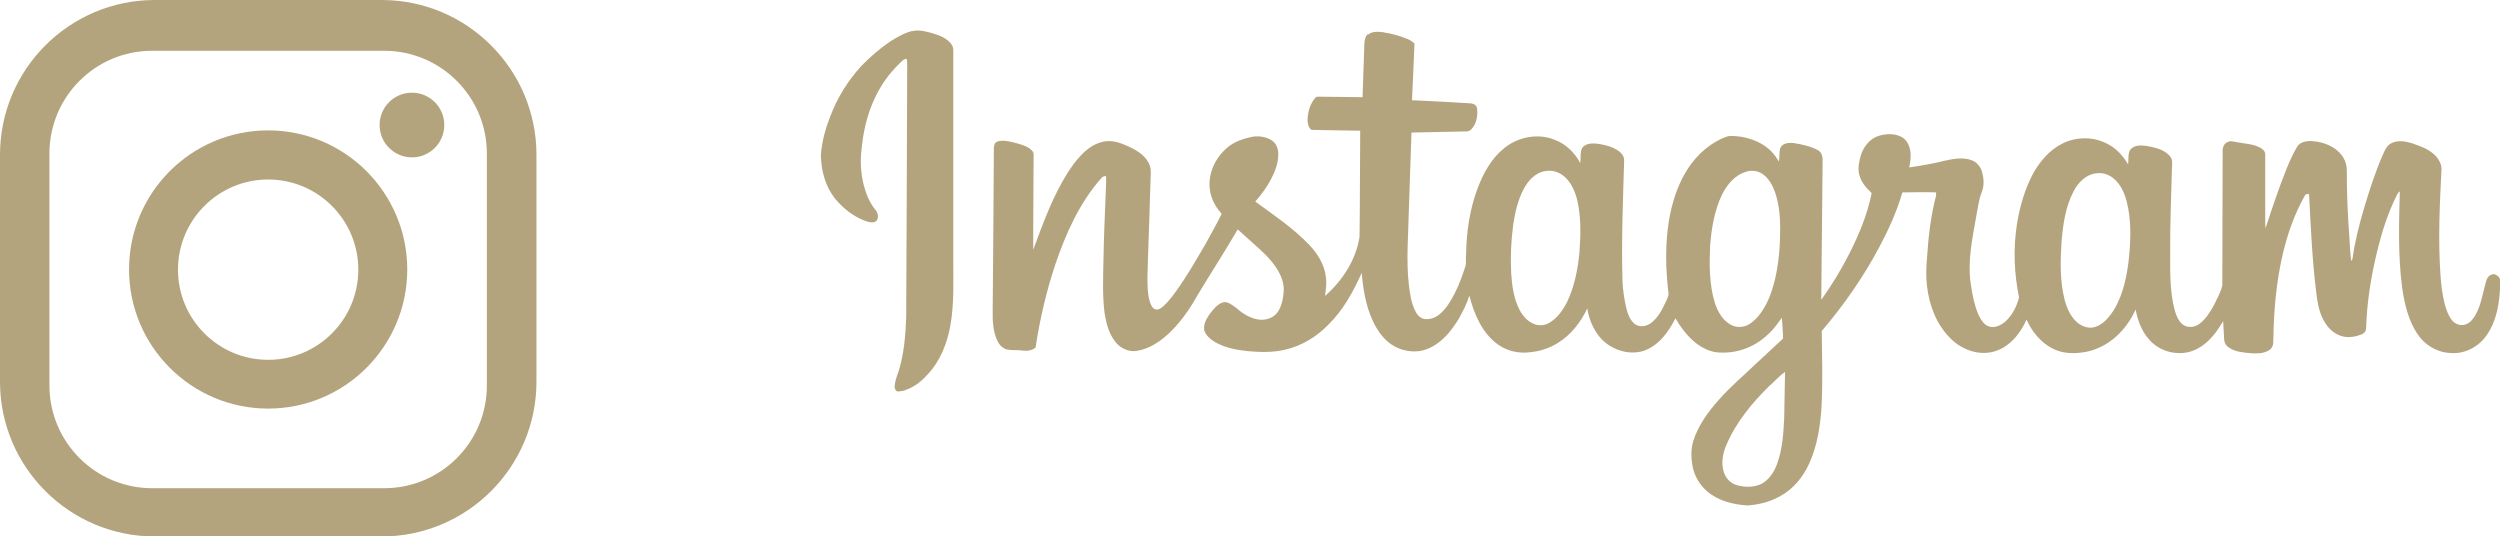
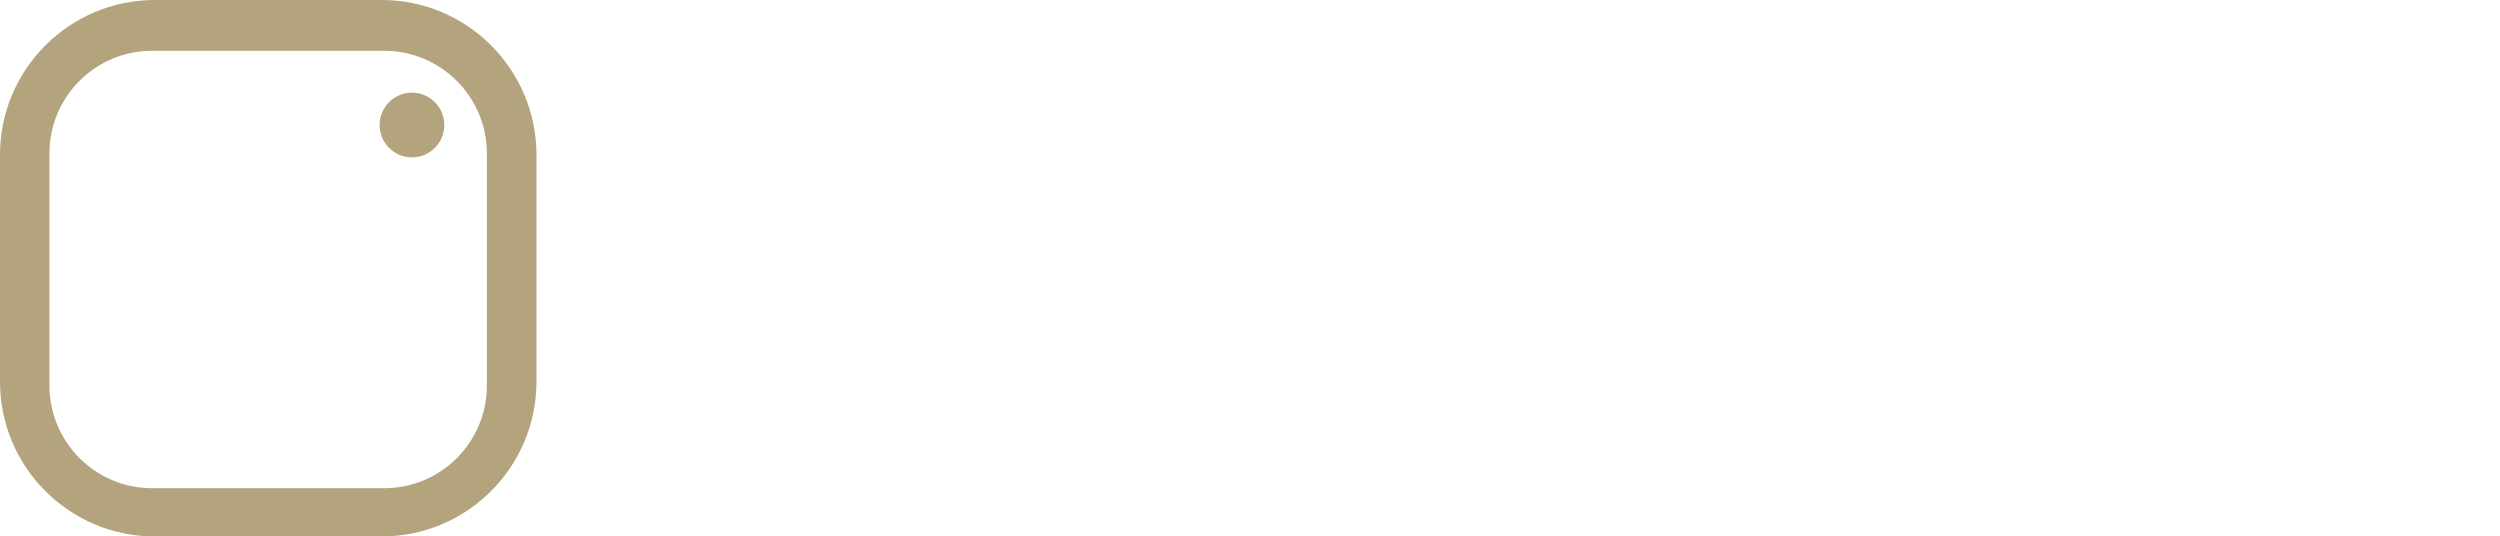
<svg xmlns="http://www.w3.org/2000/svg" id="Layer_2" data-name="Layer 2" viewBox="0 0 149.17 32">
  <defs>
    <style>
      .cls-1, .cls-2 {
        fill: #b4a47e;
      }

      .cls-2 {
        fill-rule: evenodd;
      }
    </style>
  </defs>
  <g id="Layer_1-2" data-name="Layer 1">
    <g>
      <g>
        <path class="cls-1" d="M22.76,0H9.24C4.14,0,0,4.14,0,9.24v13.53c0,5.1,4.14,9.24,9.24,9.24h13.53c5.1,0,9.24-4.14,9.24-9.24V9.24c0-5.1-4.14-9.24-9.24-9.24Zm6.29,23c0,3.39-2.74,6.13-6.13,6.13H9.08c-3.39,0-6.13-2.75-6.13-6.13V9.16c0-3.39,2.74-6.13,6.13-6.13h13.84c3.39,0,6.13,2.75,6.13,6.13v13.84Z" />
-         <path class="cls-1" d="M16,7.78c-4.59,0-8.3,3.72-8.3,8.3s3.72,8.3,8.3,8.3,8.3-3.72,8.3-8.3-3.72-8.3-8.3-8.3Zm0,13.69c-2.97,0-5.38-2.41-5.38-5.38s2.41-5.38,5.38-5.38,5.38,2.41,5.38,5.38-2.41,5.38-5.38,5.38Z" />
        <circle class="cls-1" cx="24.58" cy="7.46" r="1.93" />
      </g>
-       <path class="cls-2" d="M54.44,1.86c.29-.08,.59-.03,.88,.04,.43,.11,.87,.22,1.23,.51,.18,.14,.34,.35,.33,.59,0,4.12,0,8.23,0,12.35-.01,1.35,.07,2.71-.17,4.05-.19,1.08-.61,2.16-1.38,2.96-.26,.29-.55,.55-.89,.73-.29,.15-.6,.29-.93,.26-.08-.08-.14-.18-.13-.3,.02-.32,.14-.62,.25-.93,.31-1.03,.4-2.11,.44-3.17,.03-5.02,.04-10.03,.06-15.05,0-.13,0-.26-.03-.39-.19,0-.31,.17-.44,.29-.61,.59-1.11,1.29-1.46,2.05-.47,.98-.7,2.05-.8,3.12-.08,.7-.03,1.41,.14,2.09,.14,.53,.35,1.04,.7,1.47,.15,.17,.2,.44,.07,.63-.18,.19-.47,.09-.68,.02-.72-.26-1.34-.76-1.82-1.35-.57-.72-.81-1.65-.83-2.56,.05-.8,.27-1.58,.56-2.33,.42-1.1,1.05-2.13,1.85-3,.52-.54,1.1-1.04,1.72-1.46,.42-.27,.86-.52,1.35-.64h0Zm27.2,.2c.24-.2,.57-.17,.86-.14,.51,.08,1.03,.21,1.51,.42,.15,.06,.28,.16,.39,.27-.05,1.12-.09,2.25-.15,3.37,1.13,.05,2.26,.11,3.39,.18,.2,0,.46,.06,.49,.3,.05,.35,0,.72-.17,1.03-.1,.16-.24,.36-.45,.35-1.1,.02-2.19,.05-3.29,.07-.06,1.58-.1,3.16-.16,4.73-.03,1.44-.16,2.88,0,4.32,.07,.56,.14,1.14,.41,1.64,.11,.22,.31,.41,.56,.44,.33,.03,.65-.1,.89-.31,.39-.33,.65-.78,.88-1.23,.27-.52,.46-1.07,.64-1.62,.06-.24,.01-.5,.04-.75,.02-1.32,.22-2.64,.68-3.88,.34-.9,.82-1.79,1.58-2.4,.83-.69,2.05-.92,3.05-.5,.65,.25,1.18,.77,1.5,1.38,.04-.29-.02-.61,.1-.88,.18-.29,.57-.31,.88-.28,.41,.05,.83,.15,1.19,.36,.22,.13,.44,.33,.45,.61-.07,2.41-.17,4.82-.1,7.22,.02,.52,.1,1.04,.21,1.55,.09,.37,.21,.77,.52,1.02,.29,.22,.7,.15,.98-.06,.44-.34,.69-.86,.92-1.36,.06-.14,.14-.29,.11-.45-.17-1.44-.2-2.91,.04-4.35,.17-.97,.46-1.92,.95-2.77,.5-.87,1.24-1.62,2.15-2.05,.18-.07,.35-.17,.55-.18,.9,0,1.83,.29,2.47,.94,.17,.18,.31,.38,.43,.59,.06-.27,0-.56,.09-.82,.15-.3,.54-.32,.83-.28,.49,.08,.99,.19,1.43,.43,.27,.16,.27,.5,.26,.78-.02,2.71-.06,5.43-.08,8.14,.62-.87,1.18-1.78,1.66-2.73,.59-1.15,1.09-2.36,1.35-3.64-.34-.31-.65-.68-.75-1.13-.09-.37,0-.75,.1-1.11,.16-.54,.56-1.04,1.12-1.19,.42-.12,.91-.13,1.31,.08,.3,.16,.47,.49,.52,.82,.06,.33,0,.67-.06,1,.73-.11,1.45-.23,2.16-.41,.49-.11,1.01-.2,1.51-.04,.35,.1,.61,.42,.69,.77,.09,.37,.12,.77-.03,1.14-.19,.48-.24,1-.34,1.5-.23,1.33-.53,2.69-.31,4.04,.08,.6,.21,1.21,.44,1.77,.15,.3,.33,.63,.67,.73,.33,.09,.67-.08,.93-.29,.42-.38,.7-.91,.83-1.46-.29-1.42-.35-2.89-.13-4.32,.17-1.08,.47-2.14,.99-3.1,.41-.72,.98-1.39,1.74-1.76,.84-.42,1.89-.42,2.72,.05,.51,.26,.9,.71,1.19,1.2,.04-.29-.03-.62,.13-.88,.23-.29,.66-.27,.99-.22,.49,.09,1.03,.21,1.37,.6,.22,.24,.11,.59,.12,.89-.04,1.58-.11,3.16-.1,4.74,0,1.21-.04,2.44,.28,3.61,.09,.3,.22,.62,.48,.82,.29,.21,.71,.17,.99-.05,.38-.29,.64-.71,.87-1.13,.18-.38,.39-.74,.49-1.15,0-2.66,.02-5.32,.02-7.98-.02-.23,.06-.49,.29-.58,.16-.1,.35-.03,.53,0,.47,.09,.97,.1,1.4,.32,.16,.08,.33,.22,.32,.42,0,1.31,0,2.63,0,3.94,0,.15,0,.3,.02,.46,.39-1.2,.79-2.39,1.26-3.57,.18-.43,.37-.87,.61-1.27,.18-.33,.6-.38,.93-.36,.71,.05,1.47,.36,1.85,1,.14,.23,.2,.5,.2,.77-.01,1.37,.06,2.73,.16,4.1,.03,.42,.04,.85,.1,1.27,.05-.03,.07-.07,.08-.13,.14-1.01,.39-2,.68-2.98,.32-1.08,.67-2.16,1.12-3.2,.12-.26,.23-.55,.49-.69,.38-.21,.84-.14,1.24-.02,.45,.16,.92,.31,1.29,.63,.27,.23,.48,.55,.49,.91-.11,2.12-.21,4.24-.06,6.36,.04,.58,.11,1.17,.26,1.73,.09,.32,.2,.64,.4,.91,.19,.26,.55,.39,.86,.27,.27-.1,.45-.35,.59-.6,.32-.59,.41-1.26,.59-1.89,.04-.19,.13-.4,.34-.47,.15-.09,.3,.02,.41,.11,.15,.14,.11,.36,.11,.54-.04,1.02-.2,2.09-.8,2.95-.48,.71-1.34,1.16-2.2,1.07-.79-.04-1.52-.49-1.95-1.15-.54-.82-.76-1.79-.9-2.75-.25-1.9-.19-3.82-.14-5.74-.08,.05-.13,.13-.17,.21-.54,1.07-.9,2.21-1.18,3.37-.37,1.5-.61,3.04-.66,4.58,0,.2-.15,.35-.33,.39-.42,.17-.93,.21-1.35,0-.43-.2-.74-.59-.93-1.01-.21-.44-.29-.92-.35-1.39-.25-1.96-.34-3.95-.44-5.92,.01-.14-.15-.05-.22-.04-.96,1.68-1.45,3.58-1.7,5.48-.15,1.11-.2,2.23-.22,3.34,0,.2-.11,.4-.29,.49-.33,.19-.73,.18-1.1,.15-.44-.04-.9-.08-1.27-.34-.16-.1-.26-.28-.27-.47-.03-.36-.03-.73-.06-1.09-.2,.29-.37,.61-.61,.87-.38,.45-.87,.83-1.46,.97-.82,.19-1.74-.08-2.31-.71-.47-.5-.72-1.17-.84-1.83-.41,.9-1.08,1.71-1.97,2.17-.43,.23-.91,.37-1.4,.41-.53,.06-1.09,0-1.58-.25-.71-.36-1.24-1.01-1.56-1.73-.38,.85-1.03,1.66-1.96,1.91-.92,.25-1.91-.12-2.57-.78-.84-.82-1.28-1.98-1.41-3.13-.07-.56-.05-1.12,0-1.68,.08-1.25,.22-2.5,.54-3.71,0-.07,0-.13,0-.2-.67-.03-1.34,0-2.01,0-.33,1.14-.82,2.22-1.38,3.27-.95,1.79-2.12,3.46-3.43,5,.02,1.49,.06,2.97-.01,4.46-.07,1.18-.25,2.37-.74,3.45-.37,.81-.96,1.54-1.76,1.96-.59,.33-1.27,.5-1.94,.54-.84-.06-1.71-.27-2.36-.82-.46-.38-.78-.92-.9-1.51-.09-.51-.11-1.04,.05-1.54,.3-.93,.89-1.73,1.53-2.45,.65-.74,1.4-1.37,2.11-2.05,.57-.53,1.14-1.06,1.71-1.59,0-.41-.05-.82-.07-1.24-.26,.34-.5,.71-.83,.99-.82,.8-2,1.21-3.14,1.06-.79-.14-1.43-.69-1.9-1.3-.18-.23-.34-.47-.48-.72-.42,.83-1.02,1.67-1.95,1.96-.92,.26-1.97-.12-2.57-.84-.4-.49-.65-1.09-.74-1.71-.39,.83-.98,1.59-1.77,2.07-.51,.32-1.09,.5-1.69,.55-.65,.08-1.32-.08-1.85-.45-.97-.68-1.44-1.83-1.73-2.93-.15,.49-.39,.95-.64,1.4-.26,.4-.52,.8-.87,1.12-.4,.39-.91,.71-1.48,.79-.65,.08-1.34-.11-1.85-.54-.41-.35-.71-.8-.93-1.29-.41-.89-.57-1.87-.65-2.84-.51,1.13-1.11,2.24-2.01,3.11-.68,.7-1.55,1.23-2.5,1.46-.75,.19-1.54,.17-2.31,.1-.66-.07-1.34-.2-1.92-.53-.28-.17-.57-.4-.66-.73-.05-.37,.15-.7,.35-.98,.2-.26,.42-.54,.74-.66,.3-.1,.55,.14,.78,.29,.36,.31,.76,.6,1.24,.7,.46,.12,1.02-.03,1.29-.44,.25-.38,.32-.85,.35-1.29,0-.84-.55-1.56-1.11-2.13-.53-.51-1.09-.99-1.64-1.49-.78,1.34-1.62,2.63-2.42,3.96-.47,.85-1.05,1.66-1.77,2.32-.53,.47-1.15,.87-1.86,.97-.48,.07-.96-.17-1.25-.54-.38-.48-.54-1.09-.64-1.69-.14-1.07-.09-2.15-.07-3.23,.02-1.37,.09-2.74,.14-4.1,0-.29,.04-.59,.01-.88-.09,.02-.2,.02-.26,.11-1.31,1.47-2.13,3.31-2.76,5.16-.54,1.62-.93,3.29-1.18,4.97-.21,.17-.49,.22-.76,.18-.32-.05-.65,0-.96-.07-.28-.07-.48-.32-.59-.58-.23-.53-.26-1.13-.25-1.7,.03-3.24,.05-6.47,.07-9.71,0-.16,.04-.35,.2-.41,.33-.11,.69-.02,1.02,.06,.37,.1,.78,.19,1.06,.48,.14,.14,.08,.35,.09,.52,0,1.8-.03,3.59-.02,5.39,.59-1.59,1.17-3.21,2.09-4.65,.2-.3,.4-.6,.65-.86,.44-.51,1.04-.95,1.73-.97,.52-.02,1,.22,1.46,.44,.42,.22,.83,.52,1.01,.98,.11,.27,.07,.56,.06,.85-.05,1.54-.09,3.09-.15,4.63-.01,.63-.06,1.26-.02,1.89,.02,.3,.05,.6,.16,.89,.06,.16,.16,.34,.34,.37,.18,.02,.32-.11,.45-.21,.28-.26,.52-.57,.74-.88,.65-.9,1.2-1.86,1.76-2.82,.32-.59,.66-1.18,.96-1.79-.11-.18-.27-.32-.36-.5-.36-.58-.46-1.3-.27-1.96,.17-.64,.57-1.2,1.09-1.6,.37-.26,.8-.43,1.25-.52,.42-.11,.9-.05,1.27,.18,.26,.16,.39,.46,.4,.76,.02,.56-.18,1.09-.44,1.58-.25,.48-.58,.91-.93,1.32,1.11,.81,2.26,1.58,3.21,2.57,.5,.53,.92,1.18,1,1.92,.06,.38,0,.76-.05,1.14,1.04-.91,1.85-2.15,2.06-3.53,.03-2.11,.02-4.22,.04-6.33-.97-.02-1.93-.02-2.9-.05-.19-.11-.23-.36-.24-.56,0-.48,.14-.99,.47-1.36,.05-.08,.15-.05,.23-.06,.86,.01,1.72,.02,2.58,.03,.04-.98,.06-1.96,.1-2.93,0-.28,0-.59,.19-.82h0Zm10.53,8.15c-.57,.11-.99,.57-1.25,1.06-.35,.66-.52,1.4-.63,2.14-.13,.96-.17,1.93-.12,2.9,.05,.74,.15,1.51,.5,2.18,.19,.37,.49,.7,.88,.85,.26,.1,.57,.09,.82-.04,.51-.26,.86-.75,1.12-1.25,.45-.92,.65-1.95,.75-2.97,.08-1.06,.11-2.14-.14-3.18-.13-.49-.34-.99-.73-1.34-.32-.3-.78-.44-1.2-.34h0Zm12.02,.04c-.68,.19-1.15,.78-1.45,1.38-.44,.94-.62,1.98-.7,3.01-.05,1.16-.06,2.34,.29,3.46,.18,.53,.49,1.07,1.01,1.31,.33,.16,.73,.12,1.04-.07,.26-.17,.49-.39,.67-.65,.42-.57,.67-1.26,.84-1.94,.25-1.02,.33-2.08,.33-3.13,0-.72-.07-1.44-.3-2.13-.15-.42-.37-.84-.74-1.1-.28-.2-.66-.25-.98-.15h0Zm20.85,.09c-.59,.09-1.04,.55-1.31,1.07-.48,.91-.63,1.95-.72,2.97-.07,1.14-.11,2.3,.16,3.42,.14,.55,.36,1.1,.81,1.47,.29,.23,.7,.36,1.06,.23,.47-.16,.8-.57,1.07-.97,.61-1,.83-2.18,.94-3.34,.09-1.05,.11-2.12-.15-3.15-.13-.51-.35-1.01-.75-1.36-.29-.27-.71-.41-1.11-.33h0Zm-19.43,12.65c-1.05,1.03-2.02,2.19-2.6,3.56-.21,.49-.32,1.04-.17,1.56,.1,.4,.42,.75,.83,.85,.51,.13,1.08,.13,1.54-.15,.41-.27,.68-.71,.84-1.17,.31-.88,.37-1.82,.41-2.74,.01-.9,.04-1.81,.05-2.71-.33,.23-.6,.54-.9,.81h0Z" />
    </g>
  </g>
</svg>